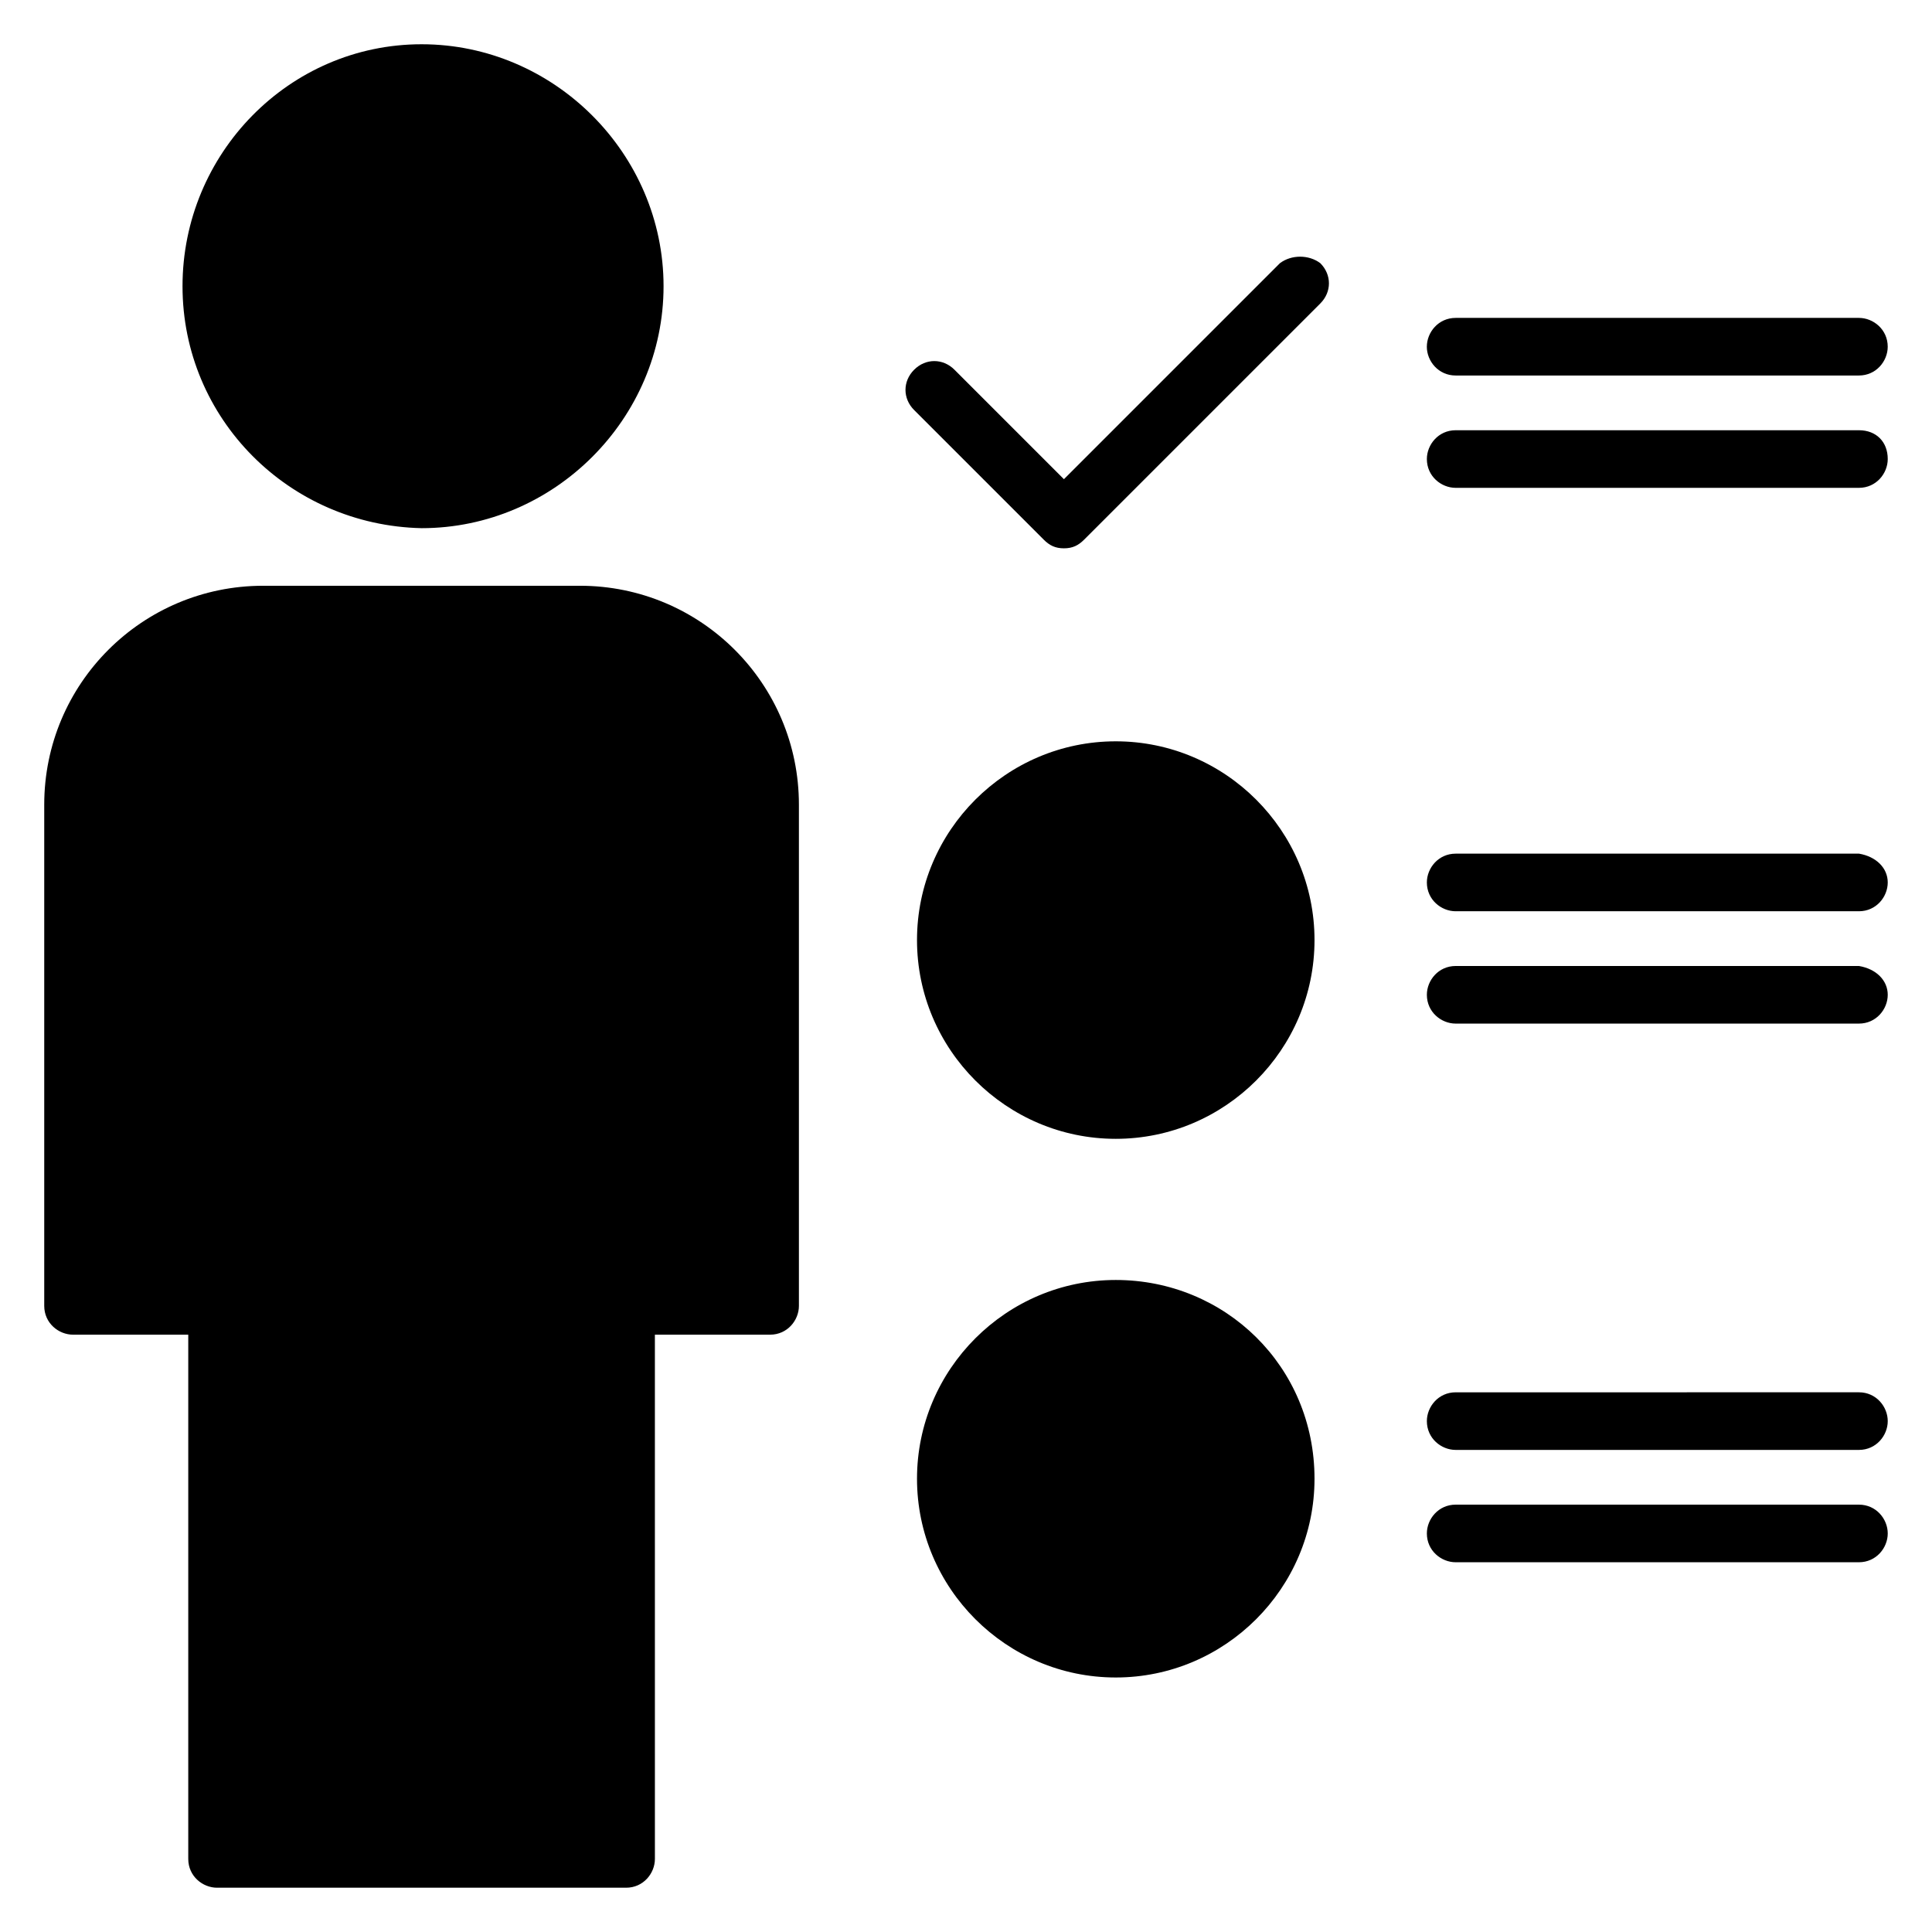
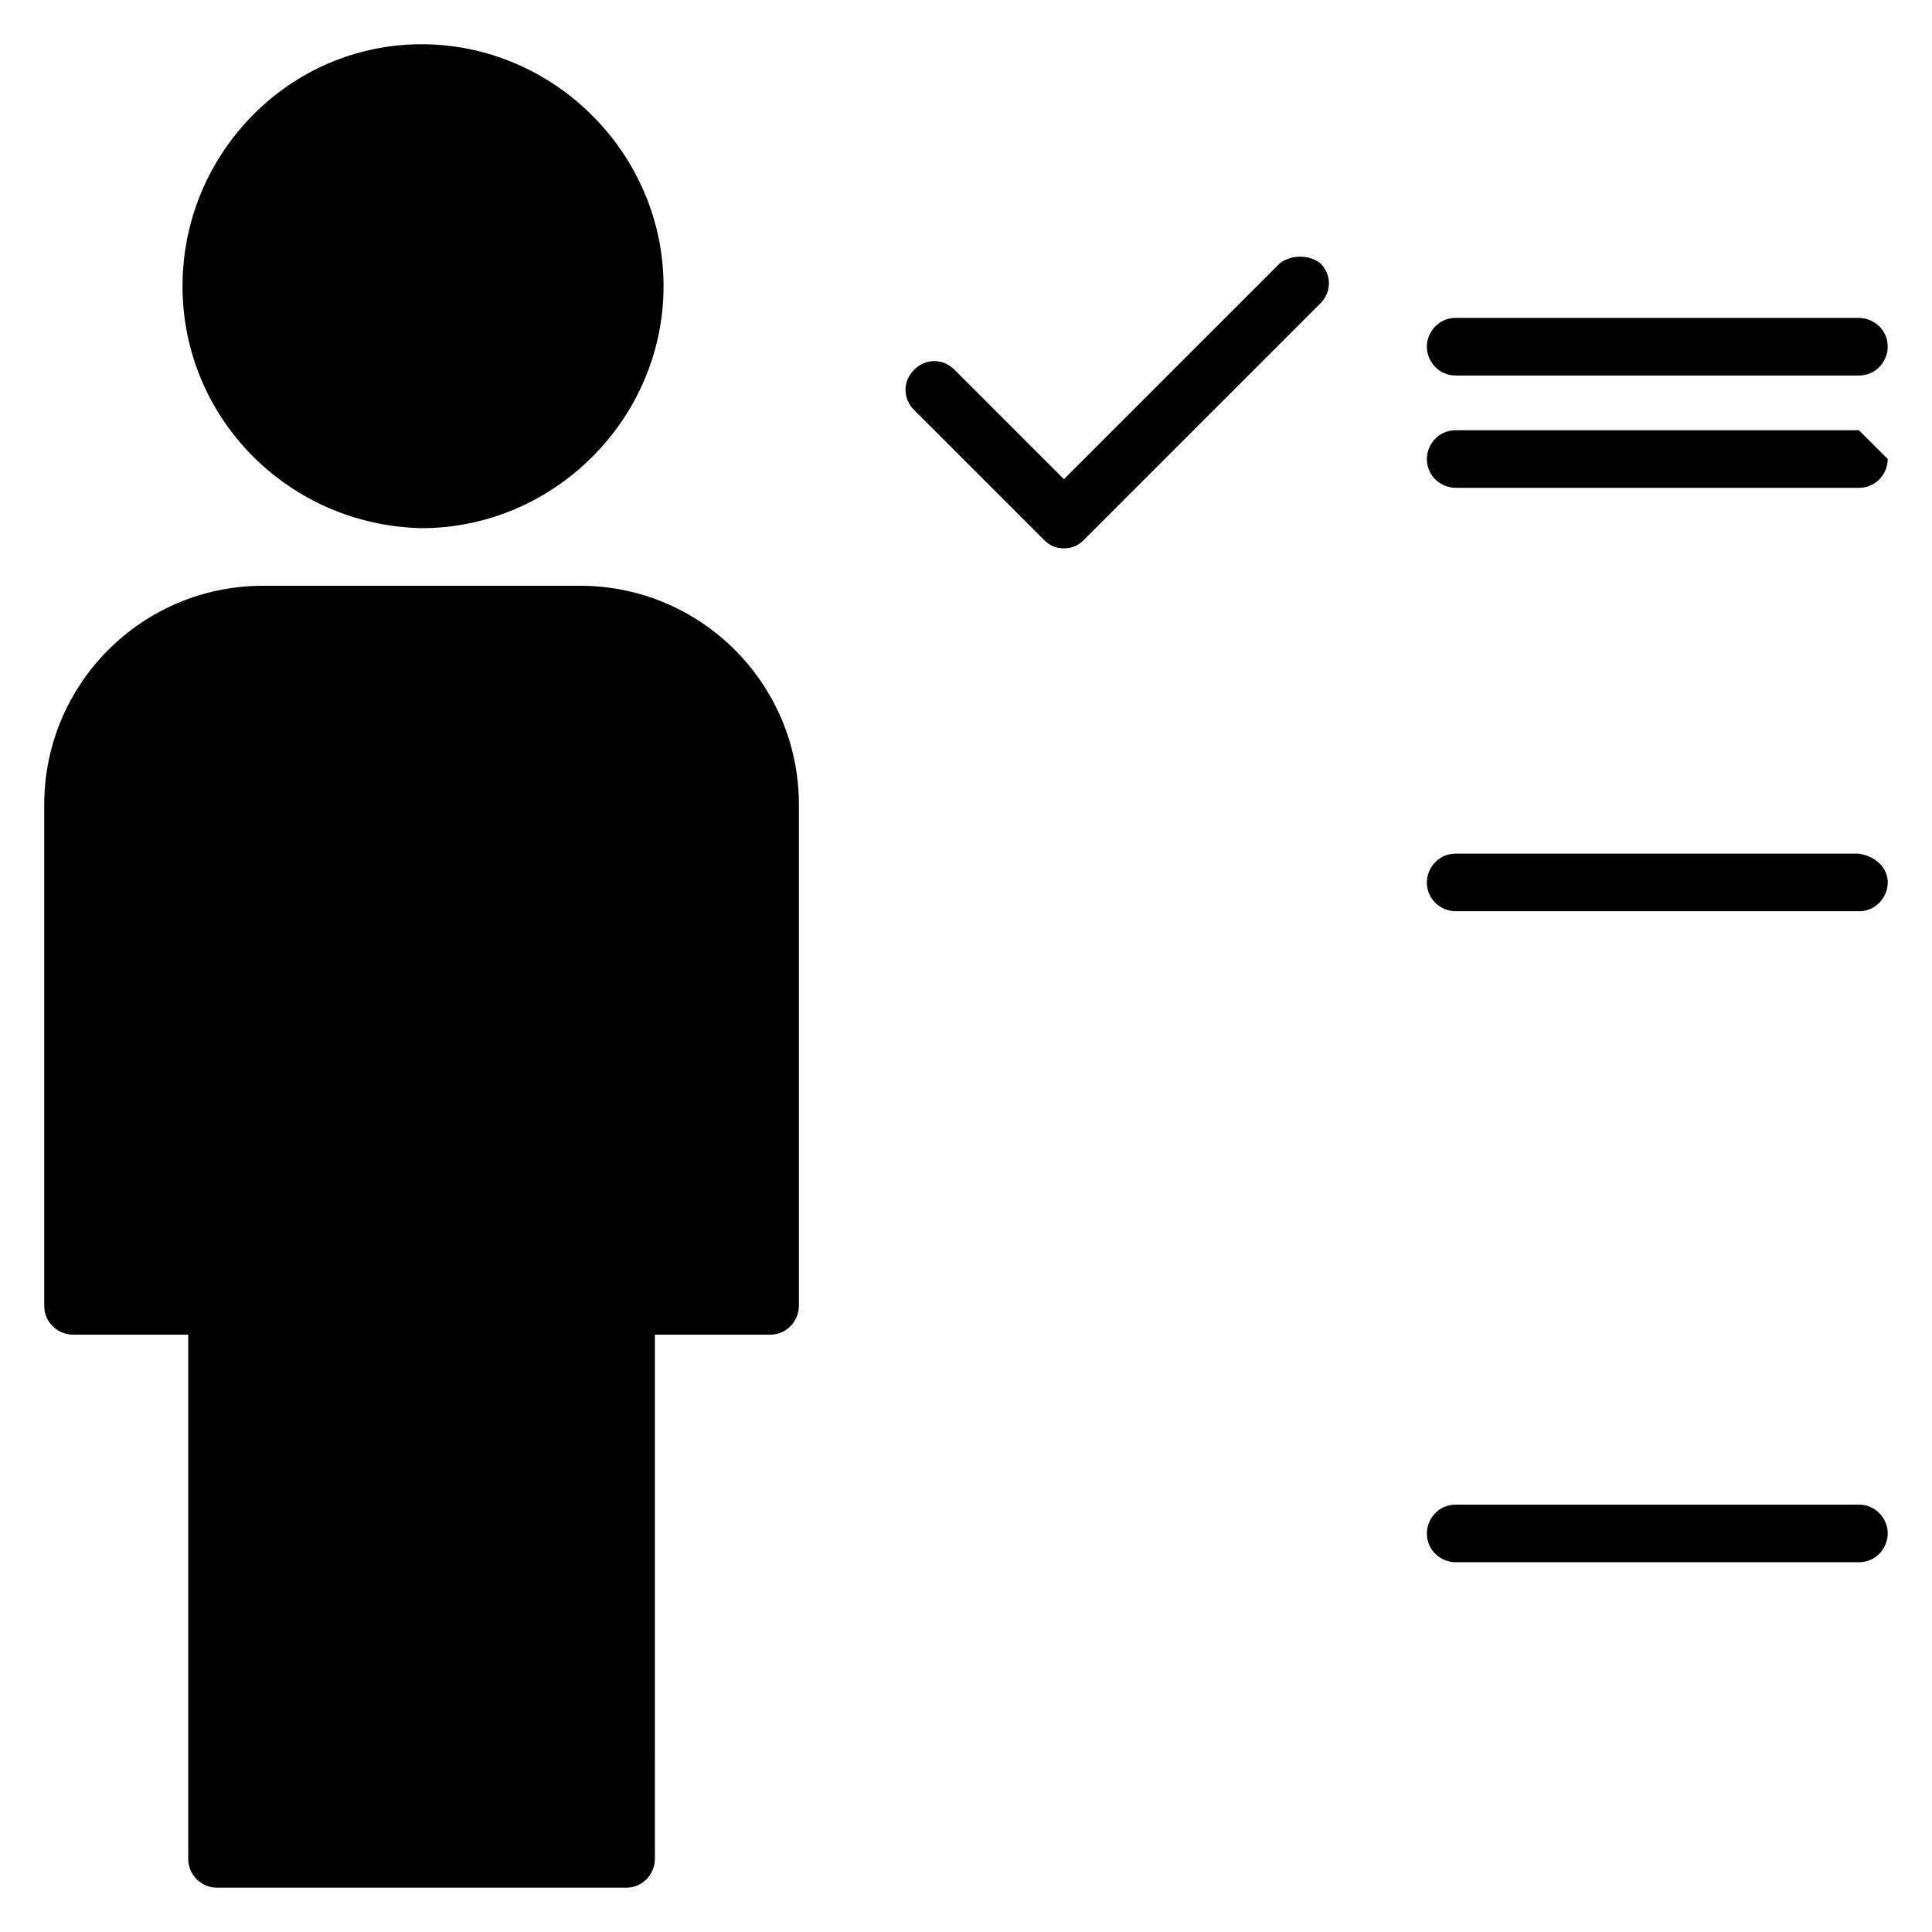
<svg xmlns="http://www.w3.org/2000/svg" fill="#000000" width="800px" height="800px" version="1.1" viewBox="144 144 512 512">
  <g>
-     <path d="m492.36 535.88c0 29.008-23.664 52.672-52.672 52.672-29.008 0-52.672-23.664-52.672-52.672s23.664-52.672 52.672-52.672c29.008 0 52.672 22.902 52.672 52.672z" />
-     <path d="m492.36 393.13c0 29.008-23.664 52.672-52.672 52.672-29.008 0-52.672-23.664-52.672-52.672 0-29.008 23.664-52.672 52.672-52.672 29.008 0 52.672 23.664 52.672 52.672z" />
    <path d="m355.72 357.25v132.82c0 3.816-3.055 7.633-7.633 7.633h-30.535l0.004 138.93c0 3.816-3.055 7.633-7.633 7.633h-108.4c-3.816 0-7.633-3.055-7.633-7.633v-138.93h-30.535c-3.816 0-7.633-3.055-7.633-7.633v-132.82c0-32.062 25.953-58.016 58.016-58.016h83.969c32.059 0.004 58.012 25.957 58.012 58.016z" />
    <path d="m192.37 219.85c0-35.113 28.246-64.121 63.359-64.121 35.113 0 64.121 29.008 64.121 64.121 0 35.113-29.008 64.121-64.121 64.121-35.113-0.762-63.359-29.008-63.359-64.121z" />
    <path d="m493.89 213.74c3.055 3.055 3.055 7.633 0 10.688l-62.594 62.594c-1.527 1.527-3.055 2.289-5.344 2.289s-3.816-0.762-5.344-2.289l-34.352-34.352c-3.055-3.055-3.055-7.633 0-10.688 3.055-3.055 7.633-3.055 10.688 0l29.008 29.008 57.25-57.25c3.055-2.289 7.633-2.289 10.688 0z" />
    <path d="m644.27 550.38c0 3.816-3.055 7.633-7.633 7.633h-106.87c-3.816 0-7.633-3.055-7.633-7.633 0-3.816 3.055-7.633 7.633-7.633h106.87c4.578 0 7.633 3.816 7.633 7.633z" />
-     <path d="m644.27 520.61c0 3.816-3.055 7.633-7.633 7.633h-106.87c-3.816 0-7.633-3.055-7.633-7.633 0-3.816 3.055-7.633 7.633-7.633l106.87-0.004c4.578 0 7.633 3.816 7.633 7.637z" />
-     <path d="m644.27 407.63c0 3.816-3.055 7.633-7.633 7.633h-106.87c-3.816 0-7.633-3.055-7.633-7.633 0-3.816 3.055-7.633 7.633-7.633h106.87c4.578 0.762 7.633 3.816 7.633 7.633z" />
    <path d="m644.27 377.86c0 3.816-3.055 7.633-7.633 7.633h-106.87c-3.816 0-7.633-3.055-7.633-7.633 0-3.816 3.055-7.633 7.633-7.633l106.87-0.004c4.578 0.766 7.633 3.816 7.633 7.637z" />
-     <path d="m644.27 265.65c0 3.816-3.055 7.633-7.633 7.633h-106.87c-3.816 0-7.633-3.055-7.633-7.633 0-3.816 3.055-7.633 7.633-7.633h106.87c4.578 0 7.633 3.055 7.633 7.633z" />
+     <path d="m644.27 265.65c0 3.816-3.055 7.633-7.633 7.633h-106.87c-3.816 0-7.633-3.055-7.633-7.633 0-3.816 3.055-7.633 7.633-7.633h106.87z" />
    <path d="m522.13 235.88c0-3.816 3.055-7.633 7.633-7.633h106.87c3.816 0 7.633 3.055 7.633 7.633 0 3.816-3.055 7.633-7.633 7.633h-106.87c-4.582 0-7.637-3.816-7.637-7.633z" />
  </g>
</svg>